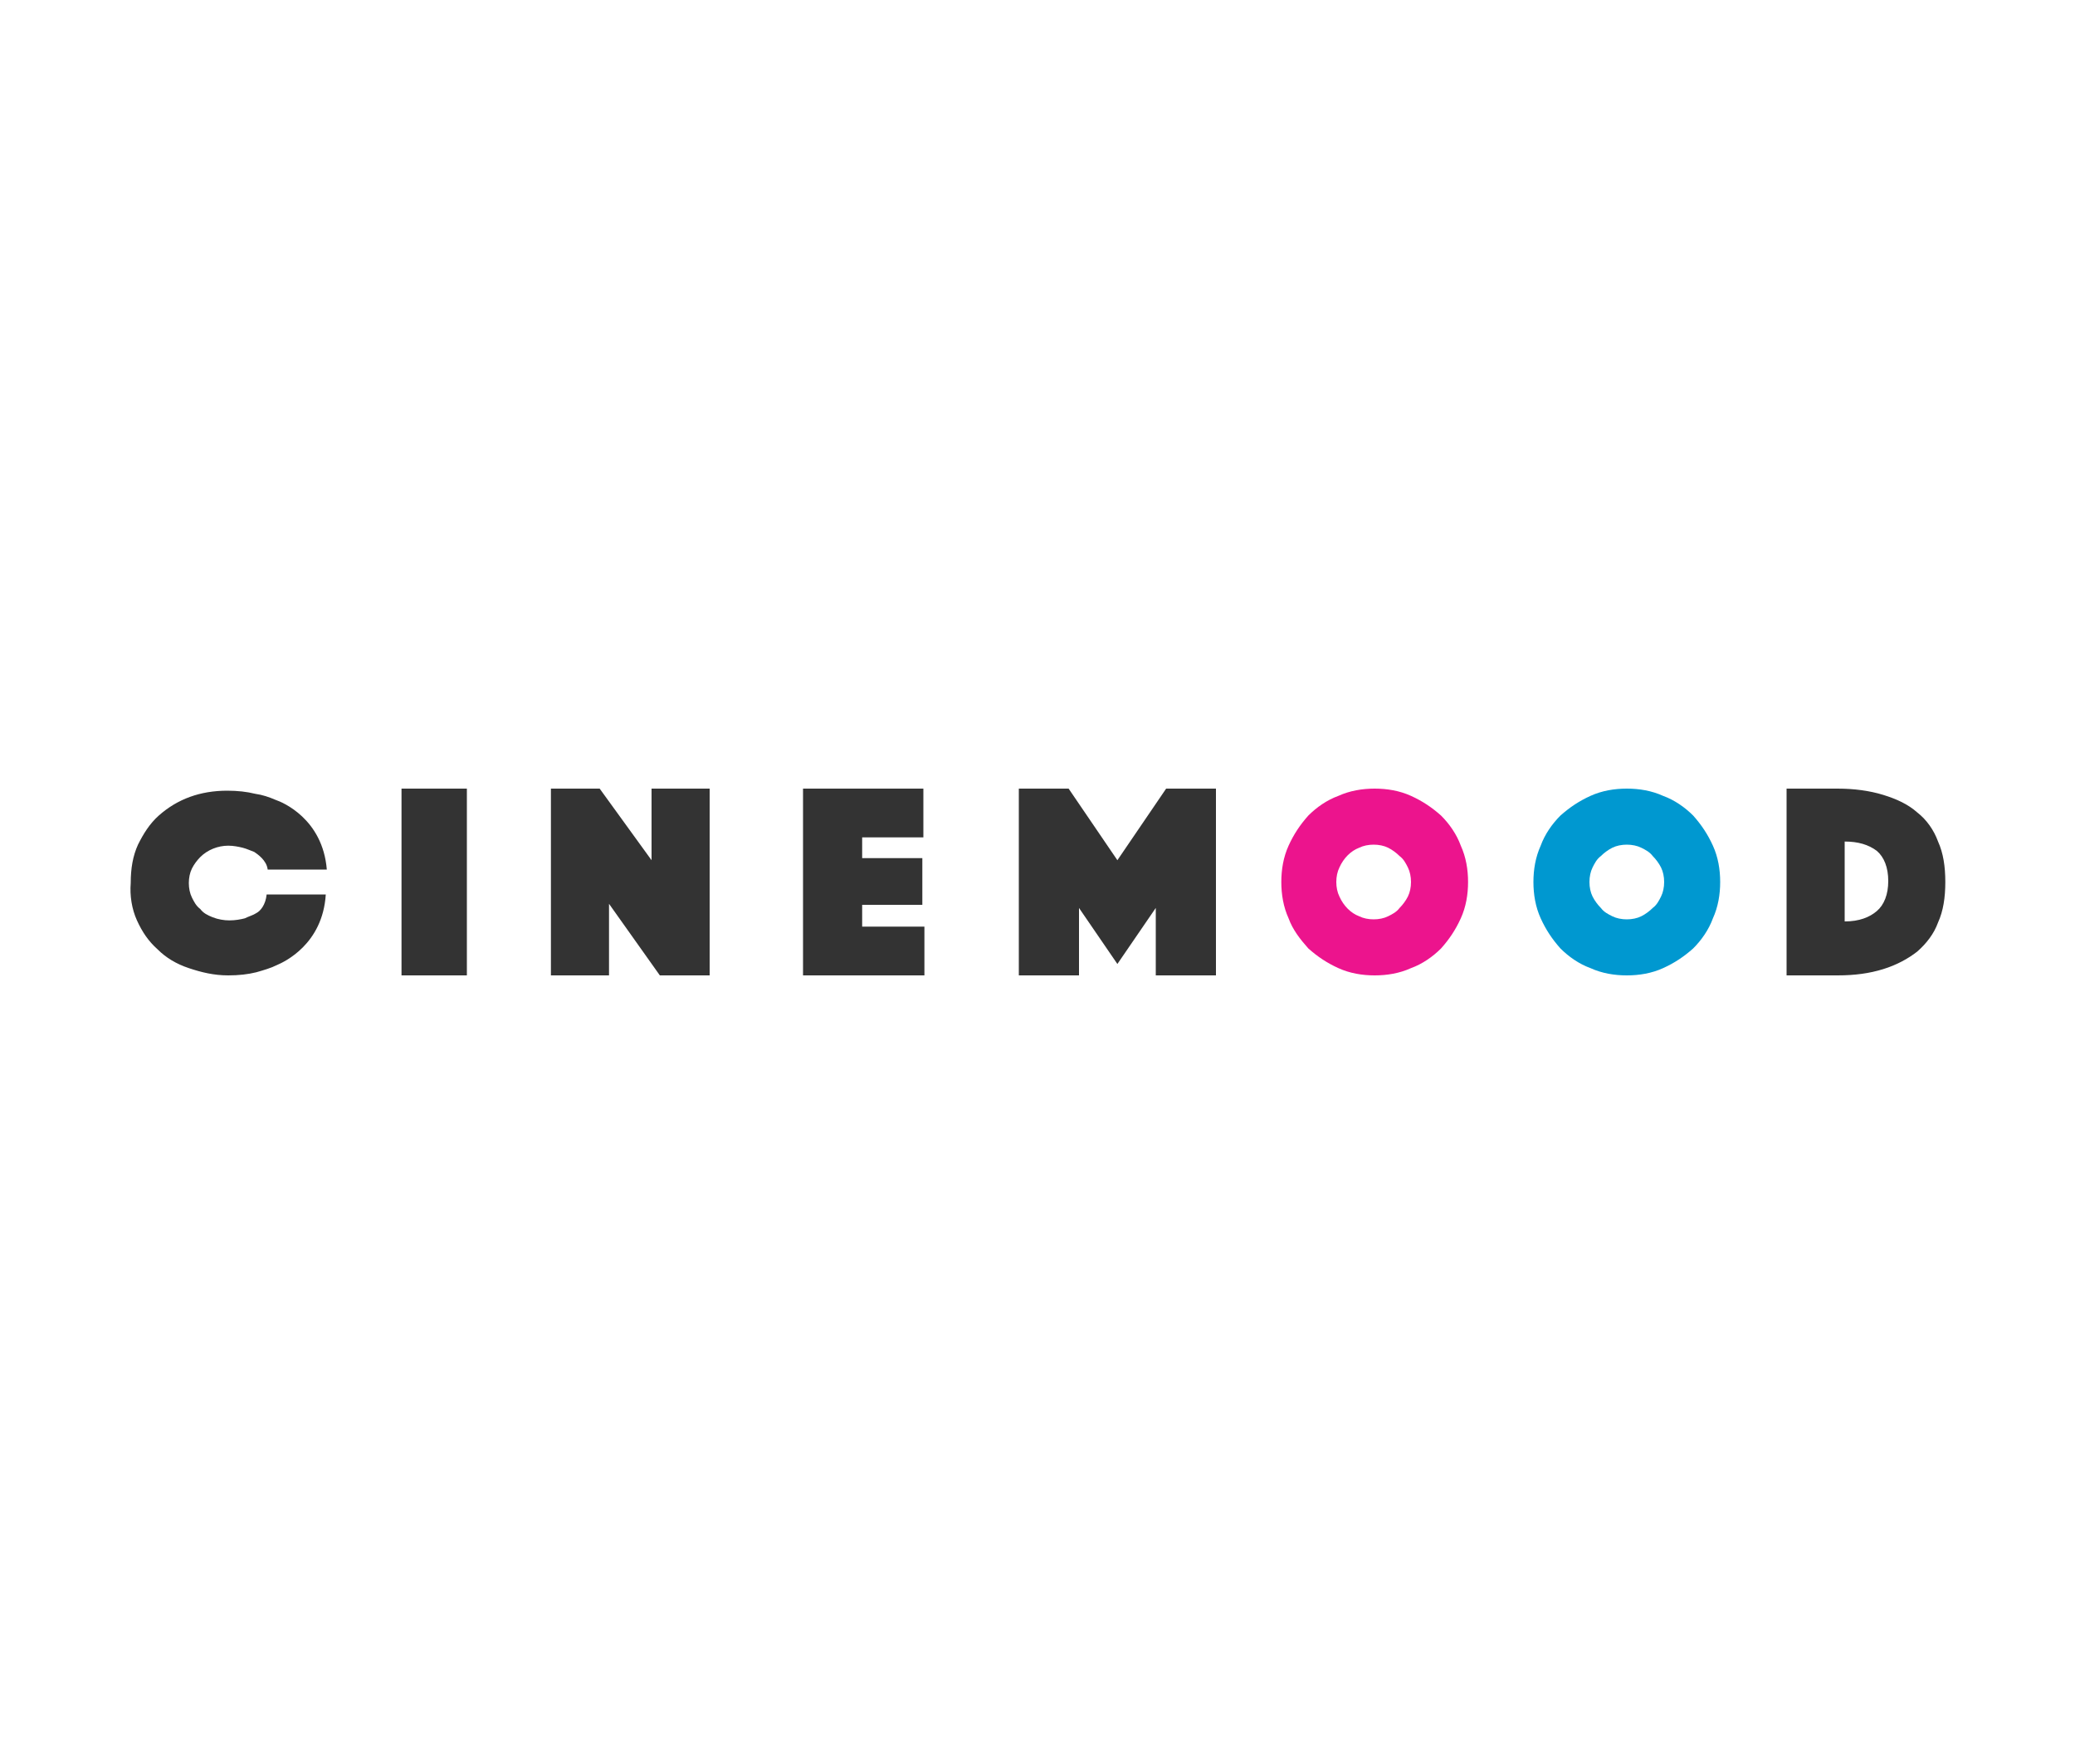
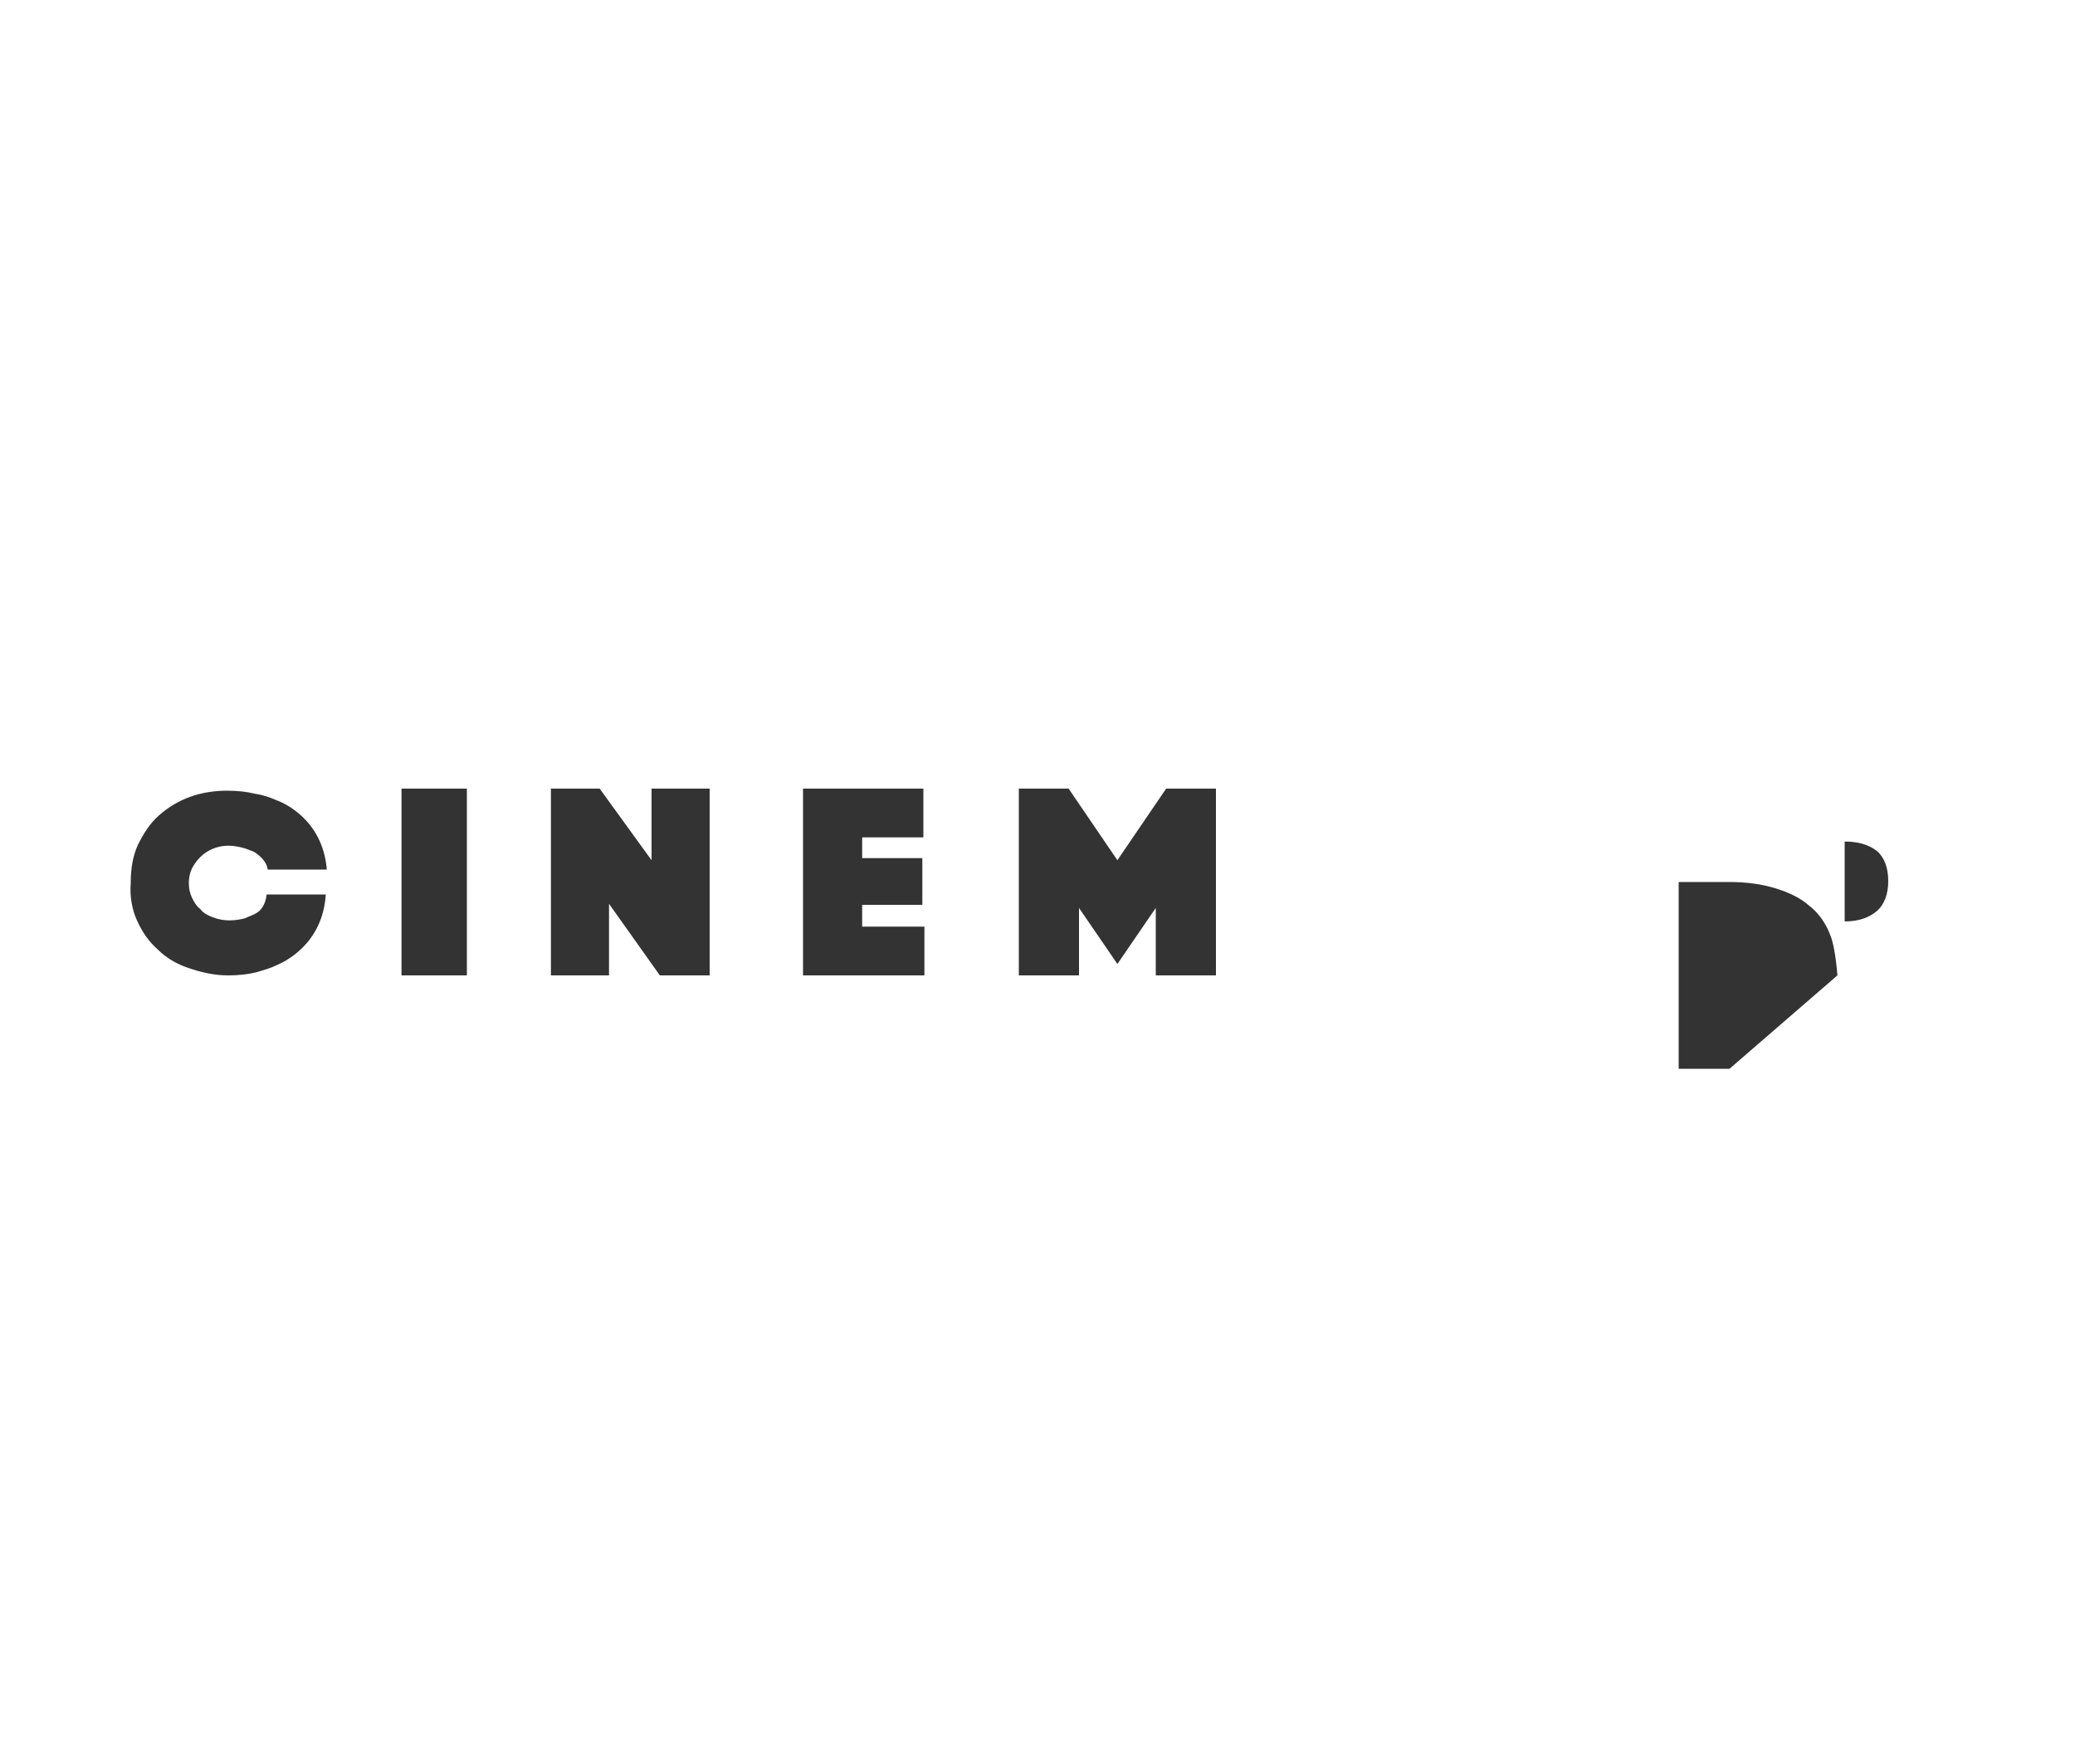
<svg xmlns="http://www.w3.org/2000/svg" id="Layer_1" viewBox="0 0 200 170">
  <style>.st0{fill:#EC148D;} .st1{fill:#0098D0;} .st2{fill:#333333;}</style>
-   <path d="M124.2 88.5c-.5-1.1-.7-2.3-.7-3.5 0-1.2.2-2.4.7-3.5.5-1.1 1.1-2 1.9-2.9.8-.8 1.8-1.5 2.9-1.9 1.1-.5 2.3-.7 3.5-.7 1.2 0 2.4.2 3.5.7 1.1.5 2 1.1 2.9 1.9.8.8 1.5 1.8 1.9 2.9.5 1.1.7 2.3.7 3.5 0 1.2-.2 2.4-.7 3.5-.5 1.1-1.1 2-1.9 2.9-.8.8-1.8 1.5-2.9 1.9-1.1.5-2.3.7-3.5.7-1.2 0-2.4-.2-3.5-.7-1.1-.5-2-1.1-2.9-1.9-.8-.9-1.5-1.8-1.9-2.9zm4.9-4.9c-.2.4-.3.9-.3 1.4 0 .5.1 1 .3 1.4.4.9 1.1 1.6 1.9 1.9.4.2.9.3 1.4.3.5 0 1-.1 1.4-.3.4-.2.8-.4 1.1-.8.3-.3.6-.7.8-1.1.2-.4.3-.9.3-1.4 0-.5-.1-1-.3-1.4-.2-.4-.4-.8-.8-1.1-.3-.3-.7-.6-1.1-.8-.4-.2-.9-.3-1.4-.3-.5 0-1 .1-1.4.3-.8.3-1.5 1-1.9 1.9z" class="st0" />
-   <path d="M148.5 88.5c.5 1.1 1.1 2 1.9 2.9.8.8 1.8 1.5 2.9 1.9 1.1.5 2.3.7 3.5.7 1.2 0 2.4-.2 3.5-.7 1.1-.5 2-1.1 2.9-1.9.8-.8 1.5-1.8 1.9-2.9.5-1.1.7-2.3.7-3.5 0-1.2-.2-2.4-.7-3.5-.5-1.1-1.1-2-1.9-2.9-.8-.8-1.8-1.5-2.9-1.9-1.1-.5-2.3-.7-3.5-.7-1.2 0-2.4.2-3.5.7-1.1.5-2 1.1-2.9 1.9-.8.8-1.5 1.8-1.9 2.9-.5 1.1-.7 2.3-.7 3.5 0 1.2.2 2.4.7 3.5m5-4.9c.2-.4.4-.8.8-1.1.3-.3.7-.6 1.1-.8.4-.2.9-.3 1.4-.3.5 0 1 .1 1.4.3.4.2.8.4 1.1.8.3.3.6.7.8 1.1.2.4.3.9.3 1.4 0 .5-.1 1-.3 1.4-.2.4-.4.8-.8 1.1-.3.3-.7.6-1.1.8-.4.2-.9.3-1.4.3-.5 0-1-.1-1.4-.3-.4-.2-.8-.4-1.1-.8-.3-.3-.6-.7-.8-1.1-.2-.4-.3-.9-.3-1.4 0-.5.1-1 .3-1.4" class="st1" />
-   <path d="M177.1 94c1.7 0 3.1-.2 4.4-.6 1.3-.4 2.4-1 3.3-1.7.9-.8 1.6-1.7 2-2.8.5-1.1.7-2.4.7-3.9s-.2-2.8-.7-3.9c-.4-1.1-1.1-2.1-2-2.8-.9-.8-2-1.3-3.3-1.7-1.3-.4-2.8-.6-4.4-.6h-4.9v18h4.9zm.7-12.9c1.3 0 2.3.3 3.1.9.7.6 1.1 1.6 1.1 2.9 0 1.3-.4 2.3-1.1 2.9-.7.6-1.7 1-3.1 1v-7.7zM112.4 76l-4.7 6.9L103 76h-4.8v18h5.8v-6.5l3.7 5.4 3.7-5.4V94h5.8V76h-4.8zm-35 0v18h11.7v-4.7h-6v-2.1h5.8v-4.5h-5.8v-2H89V76H77.4zm-14.6 0v6.9l-5-6.9h-4.7v18h5.6v-6.9l4.9 6.9h4.8V76h-5.6zM38.7 94H45V76h-6.3v18zm-25.5-5.3c.5 1.1 1.1 2 2 2.8.8.8 1.8 1.4 3 1.8 1.2.4 2.4.7 3.8.7 1 0 1.9-.1 2.7-.3.7-.2 1.4-.4 2-.7.7-.3 4.4-2 4.7-6.8h-5.7c-.1 1-.6 1.6-1 1.8-.3.2-.7.3-1.1.5-.4.1-.9.2-1.5.2-.5 0-1.1-.1-1.6-.3-.5-.2-.9-.4-1.2-.8-.4-.3-.6-.7-.8-1.1-.2-.4-.3-.9-.3-1.4 0-.5.1-1 .3-1.4.2-.4.5-.8.8-1.1.7-.7 1.7-1.1 2.7-1.1.5 0 1 .1 1.4.2.4.1.8.3 1.1.4.3.2 1.2.8 1.3 1.7h5.7c-.4-4.9-4.3-6.5-4.9-6.7-.7-.3-1.3-.5-2-.6-.8-.2-1.7-.3-2.7-.3-1.3 0-2.5.2-3.6.6-1.1.4-2.1 1-3 1.8-.9.8-1.5 1.8-2 2.8-.5 1.1-.7 2.3-.7 3.7-.1 1.2.1 2.5.6 3.6" class="st2" />
+   <path d="M177.1 94s-.2-2.8-.7-3.9c-.4-1.1-1.1-2.1-2-2.8-.9-.8-2-1.3-3.3-1.7-1.3-.4-2.8-.6-4.4-.6h-4.9v18h4.9zm.7-12.9c1.3 0 2.3.3 3.1.9.7.6 1.1 1.6 1.1 2.9 0 1.3-.4 2.3-1.1 2.9-.7.6-1.7 1-3.1 1v-7.7zM112.4 76l-4.7 6.9L103 76h-4.8v18h5.8v-6.5l3.7 5.4 3.7-5.4V94h5.8V76h-4.8zm-35 0v18h11.7v-4.7h-6v-2.1h5.8v-4.5h-5.8v-2H89V76H77.4zm-14.6 0v6.9l-5-6.9h-4.7v18h5.6v-6.9l4.9 6.9h4.8V76h-5.6zM38.7 94H45V76h-6.3v18zm-25.5-5.3c.5 1.1 1.1 2 2 2.8.8.8 1.8 1.4 3 1.8 1.2.4 2.4.7 3.8.7 1 0 1.9-.1 2.7-.3.7-.2 1.4-.4 2-.7.7-.3 4.4-2 4.7-6.8h-5.7c-.1 1-.6 1.6-1 1.8-.3.2-.7.3-1.1.5-.4.1-.9.2-1.5.2-.5 0-1.1-.1-1.6-.3-.5-.2-.9-.4-1.2-.8-.4-.3-.6-.7-.8-1.1-.2-.4-.3-.9-.3-1.4 0-.5.1-1 .3-1.4.2-.4.5-.8.8-1.1.7-.7 1.7-1.1 2.7-1.1.5 0 1 .1 1.4.2.4.1.8.3 1.1.4.3.2 1.2.8 1.3 1.7h5.7c-.4-4.9-4.3-6.5-4.9-6.7-.7-.3-1.3-.5-2-.6-.8-.2-1.7-.3-2.7-.3-1.3 0-2.5.2-3.6.6-1.1.4-2.1 1-3 1.8-.9.8-1.5 1.8-2 2.8-.5 1.1-.7 2.3-.7 3.7-.1 1.2.1 2.5.6 3.6" class="st2" />
</svg>